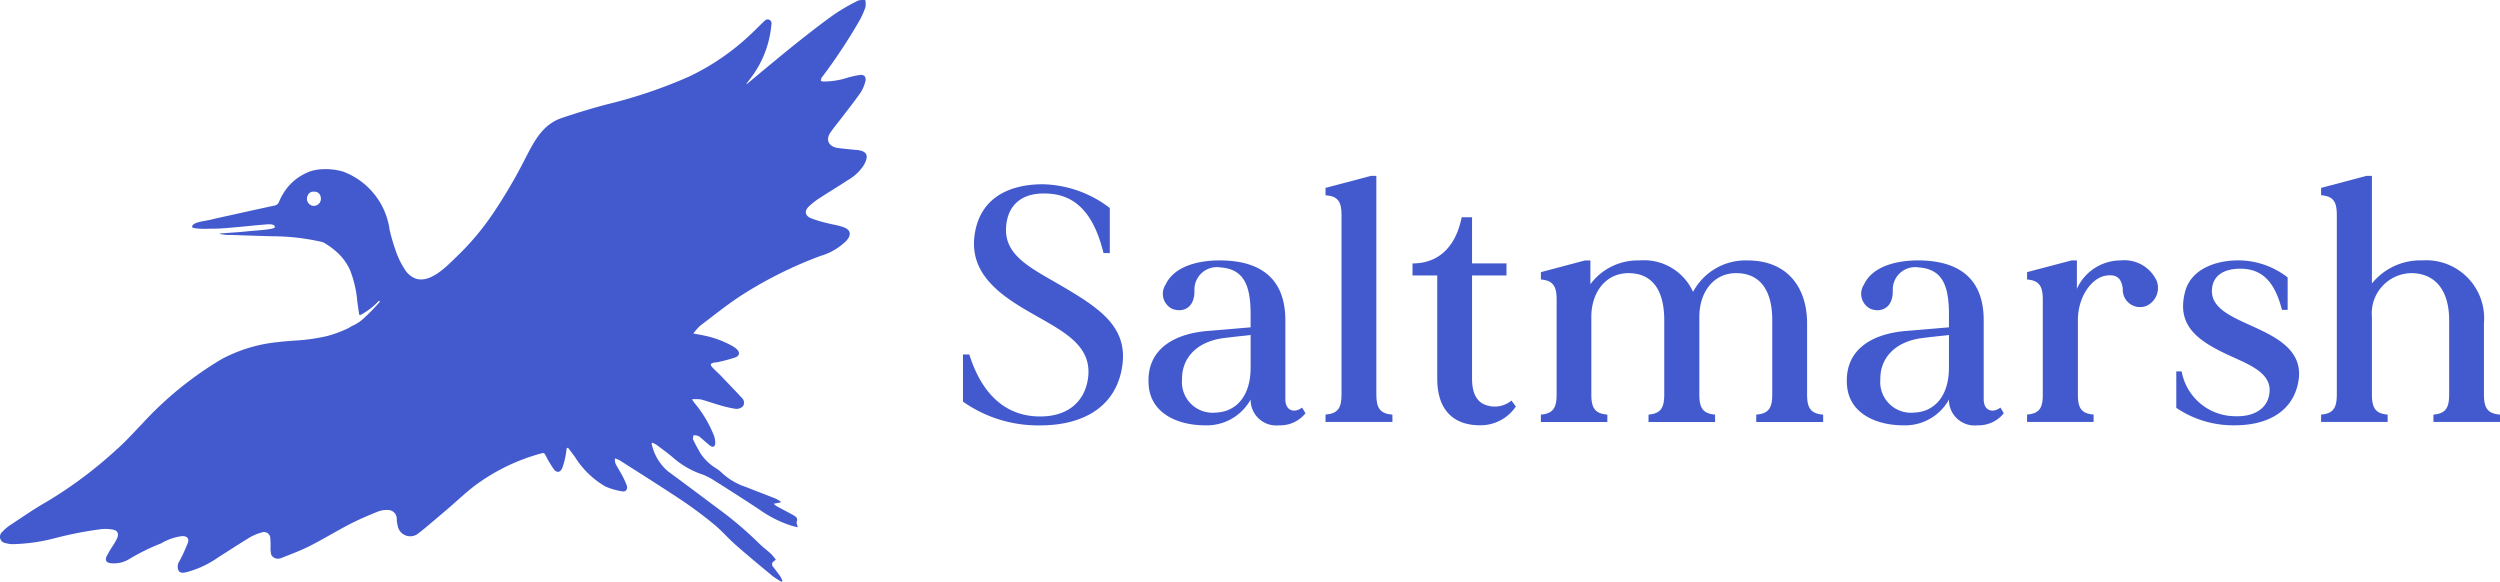
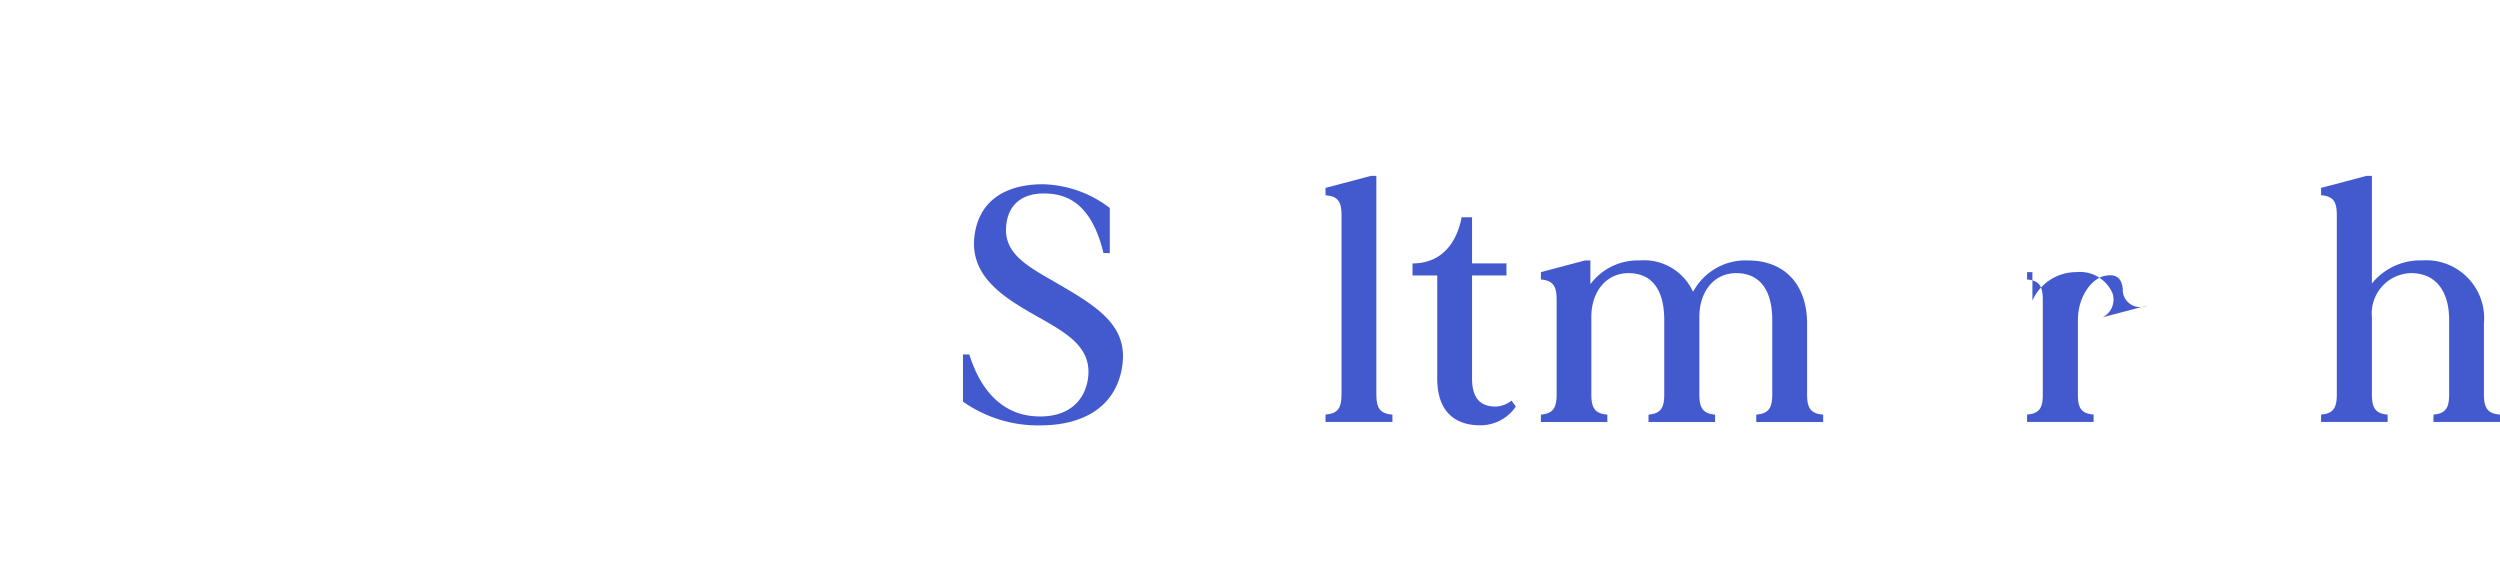
<svg xmlns="http://www.w3.org/2000/svg" width="171.896" height="40" viewBox="0 0 171.896 40">
  <defs>
    <clipPath id="clip-path">
-       <rect id="Rectangle_1003" data-name="Rectangle 1003" width="59.593" height="40" fill="none" />
-     </clipPath>
+       </clipPath>
  </defs>
  <g id="Group_1027" data-name="Group 1027" transform="translate(-666.407 -176.855)">
    <g id="Group_4" data-name="Group 4" transform="translate(595.64 112.911)">
      <g id="Group_3" data-name="Group 3" transform="translate(136.984 76.033)">
        <path id="Path_2" data-name="Path 2" d="M99.962,180.555c-.69,2.621-3.1,3.5-5.5,3.5a8.957,8.957,0,0,1-5.335-1.633v-3.242h.437c.828,2.644,2.391,4.139,4.576,4.254,2.207.115,3.311-1.035,3.564-2.483.391-2.253-1.449-3.242-3.564-4.438-2.322-1.311-4.829-2.874-4.139-5.956.506-2.253,2.437-3.081,4.622-3.081a7.84,7.84,0,0,1,4.6,1.633v3.1H98.79c-.69-2.851-2.023-4.024-3.863-4.093-1.794-.092-2.713.828-2.828,2.23-.184,2,1.633,2.851,3.725,4.07,2.874,1.679,4.921,3.035,4.139,6.139" transform="translate(-89.132 -166.896)" fill="#425ace" />
-         <path id="Path_3" data-name="Path 3" d="M146.509,197.131a2.227,2.227,0,0,1-1.817.828,1.76,1.76,0,0,1-1.955-1.771,3.442,3.442,0,0,1-3.15,1.771c-1.794,0-3.748-.782-3.863-2.805-.161-2.391,1.7-3.472,4-3.679,1.426-.115,2.46-.207,3.012-.253v-.9c0-2.023-.483-3.1-2.069-3.219a1.542,1.542,0,0,0-1.794,1.541c.046,1.242-.782,1.587-1.518,1.311a1.152,1.152,0,0,1-.46-1.679c.6-1.288,2.322-1.656,3.7-1.656,2.138,0,4.53.713,4.53,4.116v5.427c0,.828.644.966,1.15.575Zm-3.771-3.1V191.75c-.345.046-.92.092-1.817.207-1.886.23-2.92,1.38-2.9,2.828a2.111,2.111,0,0,0,2.3,2.3c1.472-.046,2.414-1.2,2.414-3.059" transform="translate(-122.963 -180.804)" fill="#425ace" />
        <path id="Path_4" data-name="Path 4" d="M184.785,181.788v.506h-4.6v-.506c.874-.069,1.1-.483,1.1-1.38V168.061c0-.9-.23-1.288-1.1-1.357V166.2l3.127-.828h.368v15.039c0,.9.23,1.311,1.1,1.38" transform="translate(-155.261 -165.37)" fill="#425ace" />
        <path id="Path_5" data-name="Path 5" d="M209.129,188.8a2.928,2.928,0,0,1-2.46,1.288c-1.656,0-2.943-.874-2.943-3.219v-7.082h-1.7v-.828c1.932,0,3.012-1.311,3.38-3.173h.713v3.173h2.368v.828h-2.368v7.082c0,1.012.322,1.633.989,1.84a1.812,1.812,0,0,0,1.725-.322Z" transform="translate(-171.121 -172.935)" fill="#425ace" />
        <path id="Path_6" data-name="Path 6" d="M253.687,197.223v.506h-4.6v-.506c.874-.069,1.1-.483,1.1-1.38v-5.128c0-1.863-.713-3.219-2.483-3.219-1.541,0-2.529,1.288-2.529,3.012v5.335c0,.9.23,1.311,1.081,1.38v.506h-4.576v-.506c.851-.069,1.081-.483,1.081-1.38v-5.128c0-1.863-.69-3.219-2.461-3.219-1.541,0-2.552,1.288-2.552,3.012v5.335c0,.9.23,1.311,1.1,1.38v.506H234.28v-.506c.851-.069,1.081-.483,1.081-1.38v-6.53c0-.9-.23-1.311-1.081-1.38v-.506l3.035-.805h.368v1.633a4.067,4.067,0,0,1,3.38-1.633,3.7,3.7,0,0,1,3.679,2.162,4.083,4.083,0,0,1,3.748-2.162c2.782,0,4.093,1.909,4.093,4.323v4.9c0,.9.23,1.311,1.1,1.38" transform="translate(-194.547 -180.804)" fill="#425ace" />
-         <path id="Path_7" data-name="Path 7" d="M321.9,197.131a2.226,2.226,0,0,1-1.817.828,1.759,1.759,0,0,1-1.954-1.771,3.442,3.442,0,0,1-3.15,1.771c-1.794,0-3.748-.782-3.863-2.805-.161-2.391,1.7-3.472,4-3.679,1.426-.115,2.46-.207,3.013-.253v-.9c0-2.023-.483-3.1-2.07-3.219a1.542,1.542,0,0,0-1.794,1.541c.046,1.242-.782,1.587-1.517,1.311a1.152,1.152,0,0,1-.46-1.679c.6-1.288,2.322-1.656,3.7-1.656,2.139,0,4.53.713,4.53,4.116v5.427c0,.828.644.966,1.15.575Zm-3.771-3.1V191.75c-.345.046-.92.092-1.817.207-1.885.23-2.92,1.38-2.9,2.828a2.111,2.111,0,0,0,2.3,2.3c1.472-.046,2.414-1.2,2.414-3.059" transform="translate(-250.339 -180.804)" fill="#425ace" />
-         <path id="Path_8" data-name="Path 8" d="M364.667,189.724a1.191,1.191,0,0,1-1.679-1.15c-.092-.851-.552-1.012-1.2-.9-.92.161-1.886,1.4-1.886,3.058v5.128c0,.9.23,1.288,1.081,1.357v.506h-4.576v-.506c.851-.069,1.081-.46,1.081-1.357V189.31c0-.9-.23-1.311-1.081-1.38v-.506l3.058-.805h.368v1.955a3.3,3.3,0,0,1,3.012-1.955,2.441,2.441,0,0,1,2.483,1.426,1.361,1.361,0,0,1-.667,1.679" transform="translate(-283.246 -180.802)" fill="#425ace" />
-         <path id="Path_9" data-name="Path 9" d="M402.2,195.268c-.46,1.771-2.07,2.69-4.3,2.69a6.981,6.981,0,0,1-4.024-1.2v-2.506h.368a3.755,3.755,0,0,0,3.656,3.081c1.15.046,2.115-.391,2.345-1.38.345-1.495-1.172-2.093-2.644-2.76-2.207-1.012-3.725-2.046-3.127-4.392.391-1.563,2.069-2.184,3.679-2.184a5.538,5.538,0,0,1,3.38,1.173v2.231h-.391c-.529-2.07-1.472-2.874-2.989-2.828-.8.023-1.7.322-1.816,1.334-.161,1.357,1.311,1.954,2.828,2.644,1.748.8,3.656,1.771,3.035,4.093" transform="translate(-310.455 -180.804)" fill="#425ace" />
+         <path id="Path_8" data-name="Path 8" d="M364.667,189.724a1.191,1.191,0,0,1-1.679-1.15c-.092-.851-.552-1.012-1.2-.9-.92.161-1.886,1.4-1.886,3.058v5.128c0,.9.23,1.288,1.081,1.357v.506h-4.576v-.506c.851-.069,1.081-.46,1.081-1.357V189.31c0-.9-.23-1.311-1.081-1.38v-.506h.368v1.955a3.3,3.3,0,0,1,3.012-1.955,2.441,2.441,0,0,1,2.483,1.426,1.361,1.361,0,0,1-.667,1.679" transform="translate(-283.246 -180.802)" fill="#425ace" />
        <path id="Path_10" data-name="Path 10" d="M442.549,181.788v.506h-4.576v-.506c.851-.069,1.08-.483,1.08-1.38v-5.128c0-1.863-.828-3.219-2.621-3.219a2.766,2.766,0,0,0-2.69,3.012v5.335c0,.9.23,1.311,1.081,1.38v.506h-4.576v-.506c.851-.069,1.081-.483,1.081-1.38V168.061c0-.9-.23-1.288-1.081-1.357V166.2l3.127-.828h.368v7.4a4.281,4.281,0,0,1,3.449-1.587,3.987,3.987,0,0,1,4.254,4.323v4.9c0,.9.23,1.311,1.1,1.38" transform="translate(-336.87 -165.37)" fill="#425ace" />
      </g>
    </g>
    <g id="Group_1026" data-name="Group 1026" transform="translate(666.407 176.855)">
      <g id="Group_1025" data-name="Group 1025" clip-path="url(#clip-path)">
-         <path id="Path_8158" data-name="Path 8158" d="M58.925,10.311l-.046,0c-.42-.044-.842-.078-1.26-.135-.63-.086-.868-.55-.53-1.05.25-.367.54-.707.809-1.061.429-.564.871-1.119,1.275-1.7A2.56,2.56,0,0,0,59.5,5.6c.082-.3-.079-.483-.374-.446a7.12,7.12,0,0,0-.792.17,5.4,5.4,0,0,1-1.711.281c-.064-.005-.171-.023-.179-.054a.408.408,0,0,1,.047-.2.451.451,0,0,1,.066-.092,38.218,38.218,0,0,0,2.555-3.87,5.677,5.677,0,0,0,.4-.91A1.365,1.365,0,0,0,59.495,0,1.315,1.315,0,0,0,59,.042a13.856,13.856,0,0,0-1.585.91c-.814.572-1.6,1.189-2.38,1.8-.747.589-1.477,1.2-2.211,1.8-.493.407-.981.82-1.481,1.237,0-.033-.008-.05,0-.059q.135-.181.274-.36a7.038,7.038,0,0,0,1.405-3.511c.021-.17.085-.389-.117-.495s-.345.082-.479.207c-.252.239-.491.491-.746.728A16.261,16.261,0,0,1,47.323,5.29a33.219,33.219,0,0,1-5.507,1.865c-1.066.274-2.122.6-3.165.948-1.342.45-1.906,1.584-2.516,2.758a35.091,35.091,0,0,1-2.356,3.994,18.109,18.109,0,0,1-2.3,2.714c-.676.645-1.832,1.923-2.885,1.591a1.493,1.493,0,0,1-.7-.542,5.85,5.85,0,0,1-.616-1.185,13.68,13.68,0,0,1-.486-1.616,4.994,4.994,0,0,0-3.207-4.02,4.327,4.327,0,0,0-1.547-.154,2.931,2.931,0,0,0-.645.12l-.06.02-.029.009a3.674,3.674,0,0,0-1.531,1.087l0,.005a4.094,4.094,0,0,0-.581.977.406.406,0,0,1-.307.271q-.74.159-1.478.321l-.751.166-.75.167c-.462.1-.922.2-1.382.313s-1.291.165-1.314.488c0,.078.139.095.222.11a5.848,5.848,0,0,0,1.009.027c.251,0,.5,0,.753-.018,1.031-.064,2.058-.191,3.088-.273a2.216,2.216,0,0,1,.323-.009.5.5,0,0,1,.2.046.16.16,0,0,1,.095.141c.014.176-1.255.226-1.886.294-.326.036-.652.061-.979.084-.156.011-.312.02-.469.031l-.247.019-.128.009c-.027,0-.078,0-.079.034a3.033,3.033,0,0,0,.812.072l.887.032q.95.032,1.9.059a15.355,15.355,0,0,1,3.333.37l.172.045a5,5,0,0,1,1.061.783,3.716,3.716,0,0,1,.8,1.149,7.6,7.6,0,0,1,.487,2.106c.037.278.077.556.118.834.009.058.024.163.108.121a4.692,4.692,0,0,0,1.227-.936c.07-.073.137-.005.066.073a13.826,13.826,0,0,1-1.06,1.086,2.788,2.788,0,0,1-.85.552,1.964,1.964,0,0,1-.312.179,8.305,8.305,0,0,1-1.351.494,12.753,12.753,0,0,1-2.244.317l-.2.015c-.306.023-.612.048-.916.085a10.36,10.36,0,0,0-3.9,1.169A24.036,24.036,0,0,0,9.8,29.11c-.586.609-1.153,1.243-1.786,1.8a29.43,29.43,0,0,1-4.842,3.613C2.336,35,1.547,35.548.746,36.076a3.086,3.086,0,0,0-.588.494.438.438,0,0,0,.219.772,1.906,1.906,0,0,0,.535.073,12.419,12.419,0,0,0,2.819-.4,26.215,26.215,0,0,1,3.28-.638,2.975,2.975,0,0,1,.742.037c.323.055.429.257.31.567a3.607,3.607,0,0,1-.284.513,7.866,7.866,0,0,0-.447.757c-.129.287-.009.446.3.475a2,2,0,0,0,1.277-.3,14.388,14.388,0,0,1,2.172-1.065,3.75,3.75,0,0,1,1.445-.5c.344,0,.5.16.382.483a11.276,11.276,0,0,1-.575,1.249.65.65,0,0,0-.053.644c.123.2.36.145.561.1a6.791,6.791,0,0,0,2.18-1.026c.721-.454,1.433-.923,2.162-1.364a3.234,3.234,0,0,1,.791-.328.435.435,0,0,1,.613.406,5.367,5.367,0,0,1,.016.563,2.006,2.006,0,0,0,.049.557.507.507,0,0,0,.3.248.589.589,0,0,0,.378-.02c.657-.264,1.327-.506,1.957-.826.941-.477,1.843-1.032,2.782-1.517.628-.324,1.284-.6,1.939-.864a1.693,1.693,0,0,1,.644-.1.606.606,0,0,1,.628.634,1.865,1.865,0,0,0,.06.424.877.877,0,0,0,1.456.524c.241-.182.473-.374.7-.568q.694-.582,1.381-1.171c.579-.5,1.131-1.025,1.734-1.488a13.541,13.541,0,0,1,4.63-2.251c.179-.05.207.016.276.145a6.793,6.793,0,0,0,.576.963c.193.252.44.206.564-.09a4.834,4.834,0,0,0,.22-.8c.043-.189.061-.384.09-.576l.092-.024c.156.208.314.415.469.625a6.071,6.071,0,0,0,2.088,2.033,4.668,4.668,0,0,0,1.185.34c.238.045.379-.17.294-.4a5.429,5.429,0,0,0-.294-.659c-.152-.287-.333-.558-.478-.848a1.092,1.092,0,0,1-.046-.36,1.785,1.785,0,0,1,.318.125c1.412.9,2.833,1.792,4.227,2.721.772.513,1.518,1.07,2.236,1.657.542.443,1,.984,1.529,1.448.833.732,1.688,1.439,2.543,2.146a5.581,5.581,0,0,0,.612.391l.059-.06a1.666,1.666,0,0,0-.133-.294c-.161-.228-.332-.449-.5-.668a.243.243,0,0,1,.052-.4c.036-.025.068-.057.124-.105a3.588,3.588,0,0,0-.317-.386c-.272-.25-.572-.471-.835-.731a25.318,25.318,0,0,0-2.718-2.318c-1.182-.878-2.354-1.768-3.543-2.635a3.414,3.414,0,0,1-1.122-1.888c-.005-.016.013-.038.031-.084a1.766,1.766,0,0,1,.3.147c.375.279.754.555,1.112.856a5.915,5.915,0,0,0,1.894,1.13,4.084,4.084,0,0,1,.855.4q1.593,1,3.167,2.033a8.14,8.14,0,0,0,2.186,1.122c.155.045.313.083.5.132-.034-.16-.108-.294-.072-.385.089-.225-.035-.337-.186-.423-.385-.22-.783-.42-1.173-.633a2.239,2.239,0,0,1-.232-.18l.478-.091.01-.06a3,3,0,0,0-.374-.212c-.681-.271-1.367-.528-2.047-.8a4.427,4.427,0,0,1-1.625-.962,2.471,2.471,0,0,0-.352-.284,3.434,3.434,0,0,1-1.122-1.063c-.173-.309-.349-.618-.5-.937-.038-.081.016-.2.028-.309a1.577,1.577,0,0,1,.294.046.689.689,0,0,1,.206.137c.214.18.419.37.637.542a.3.3,0,0,0,.236.07.265.265,0,0,0,.117-.212,1.591,1.591,0,0,0-.072-.511,8.145,8.145,0,0,0-1.328-2.252c-.062-.078-.117-.161-.2-.283a2.739,2.739,0,0,1,.608.007c.43.111.849.268,1.277.388a7.833,7.833,0,0,0,1.142.263.619.619,0,0,0,.49-.195A.451.451,0,0,0,51,27.348c-.481-.52-.973-1.03-1.464-1.541-.178-.184-.373-.354-.549-.541s-.139-.283.1-.331c.1-.019.2-.019.29-.042a11.623,11.623,0,0,0,1.152-.306c.349-.126.368-.373.086-.617a1.83,1.83,0,0,0-.26-.181,6.809,6.809,0,0,0-2.035-.736c-.2-.045-.405-.076-.645-.121a3.643,3.643,0,0,1,.473-.54c.976-.735,1.927-1.51,2.956-2.164a28.3,28.3,0,0,1,5.326-2.636,4.148,4.148,0,0,0,1.772-1.046c.352-.4.3-.741-.2-.925-.357-.131-.744-.178-1.115-.276A8.355,8.355,0,0,1,55.749,15c-.406-.173-.449-.507-.13-.807a4.98,4.98,0,0,1,.692-.545c.663-.433,1.344-.84,2.006-1.276a3.12,3.12,0,0,0,1.078-1.017c.37-.656.228-.96-.469-1.046M21.569,14.159a.492.492,0,0,1-.414-.706.6.6,0,0,1,.038-.075l0-.008a.4.4,0,0,1,.026-.038h0a.351.351,0,0,1,.027-.032l0,0,.028-.027.005,0a.35.35,0,0,1,.034-.026l0,0a.237.237,0,0,1,.027-.016l.014-.009.027-.012.018-.009.02-.006.027-.009.029-.005.023,0,.03,0,.024,0h.058l.027,0,.031,0,.032.006.022,0,.025.008.024.008.013.005.034.015.005,0a.41.41,0,0,1,.075.049l.007.007a.462.462,0,0,1,.105.138.006.006,0,0,0,0,0,.4.4,0,0,1,.016.038v0c.005.014.009.027.014.042l0,.01c0,.012.005.023.008.035a.487.487,0,0,1-.5.612" transform="translate(0 0)" fill="#425ace" />
-       </g>
+         </g>
    </g>
  </g>
</svg>